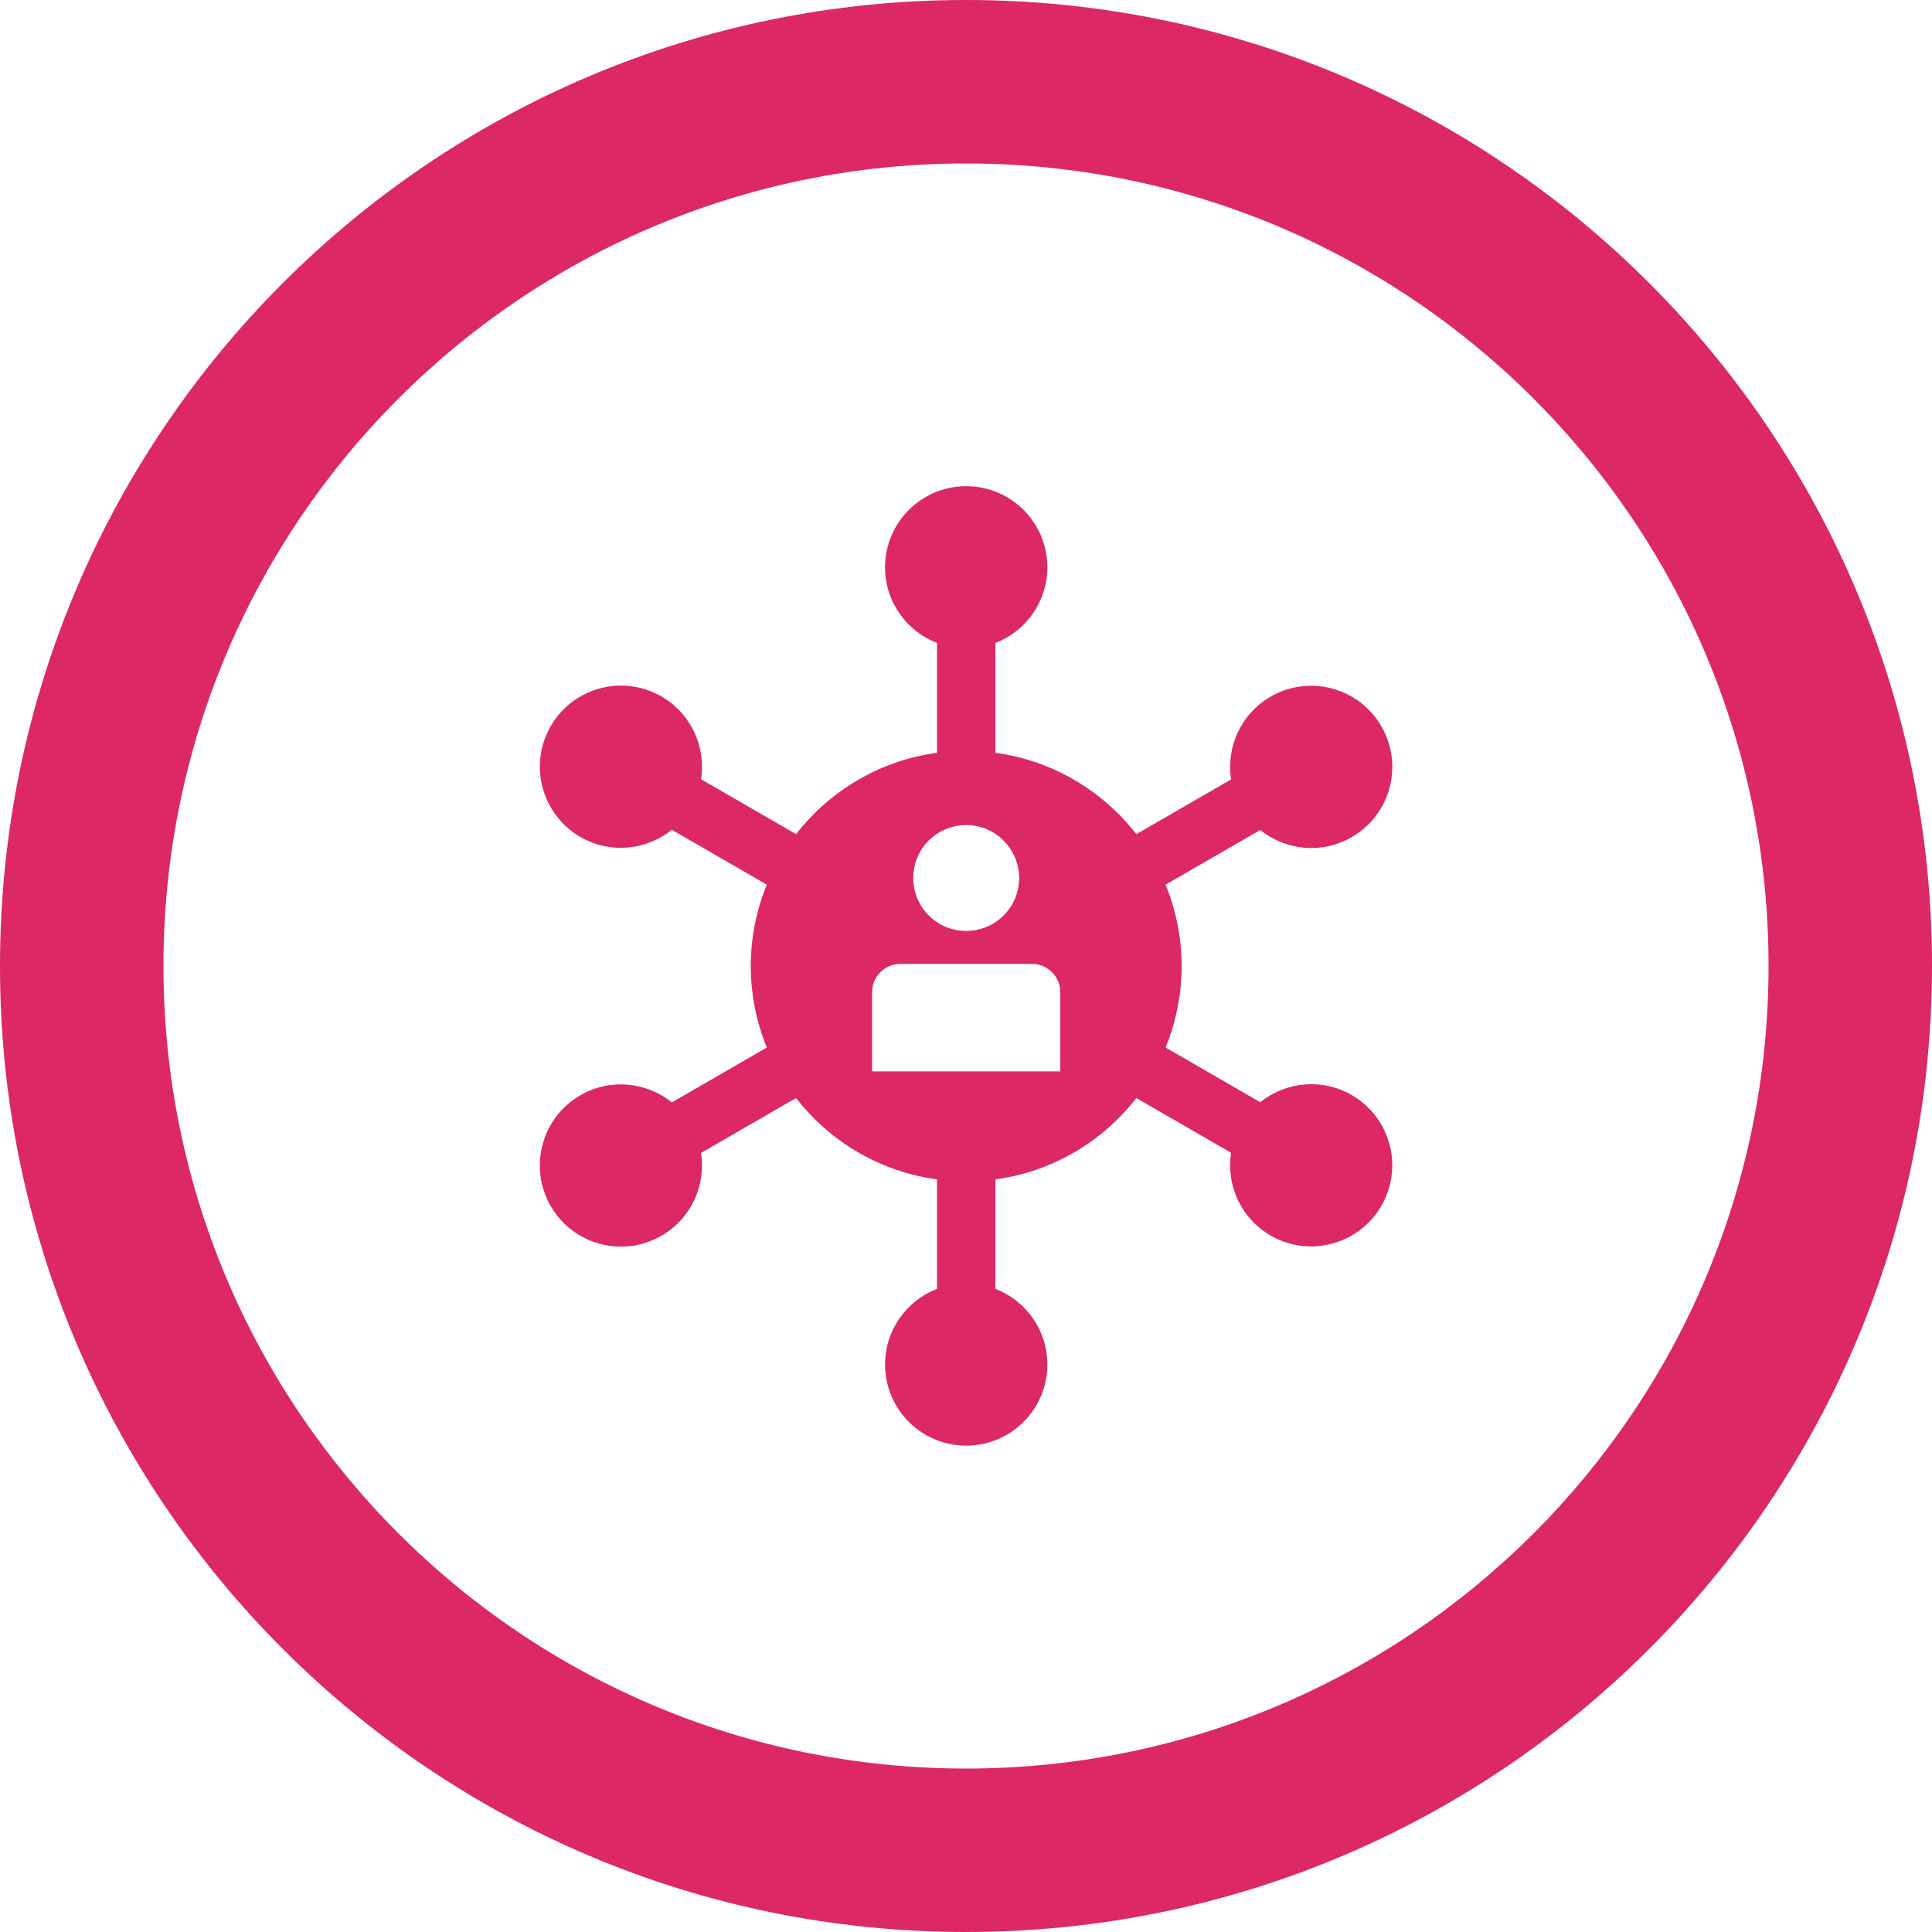
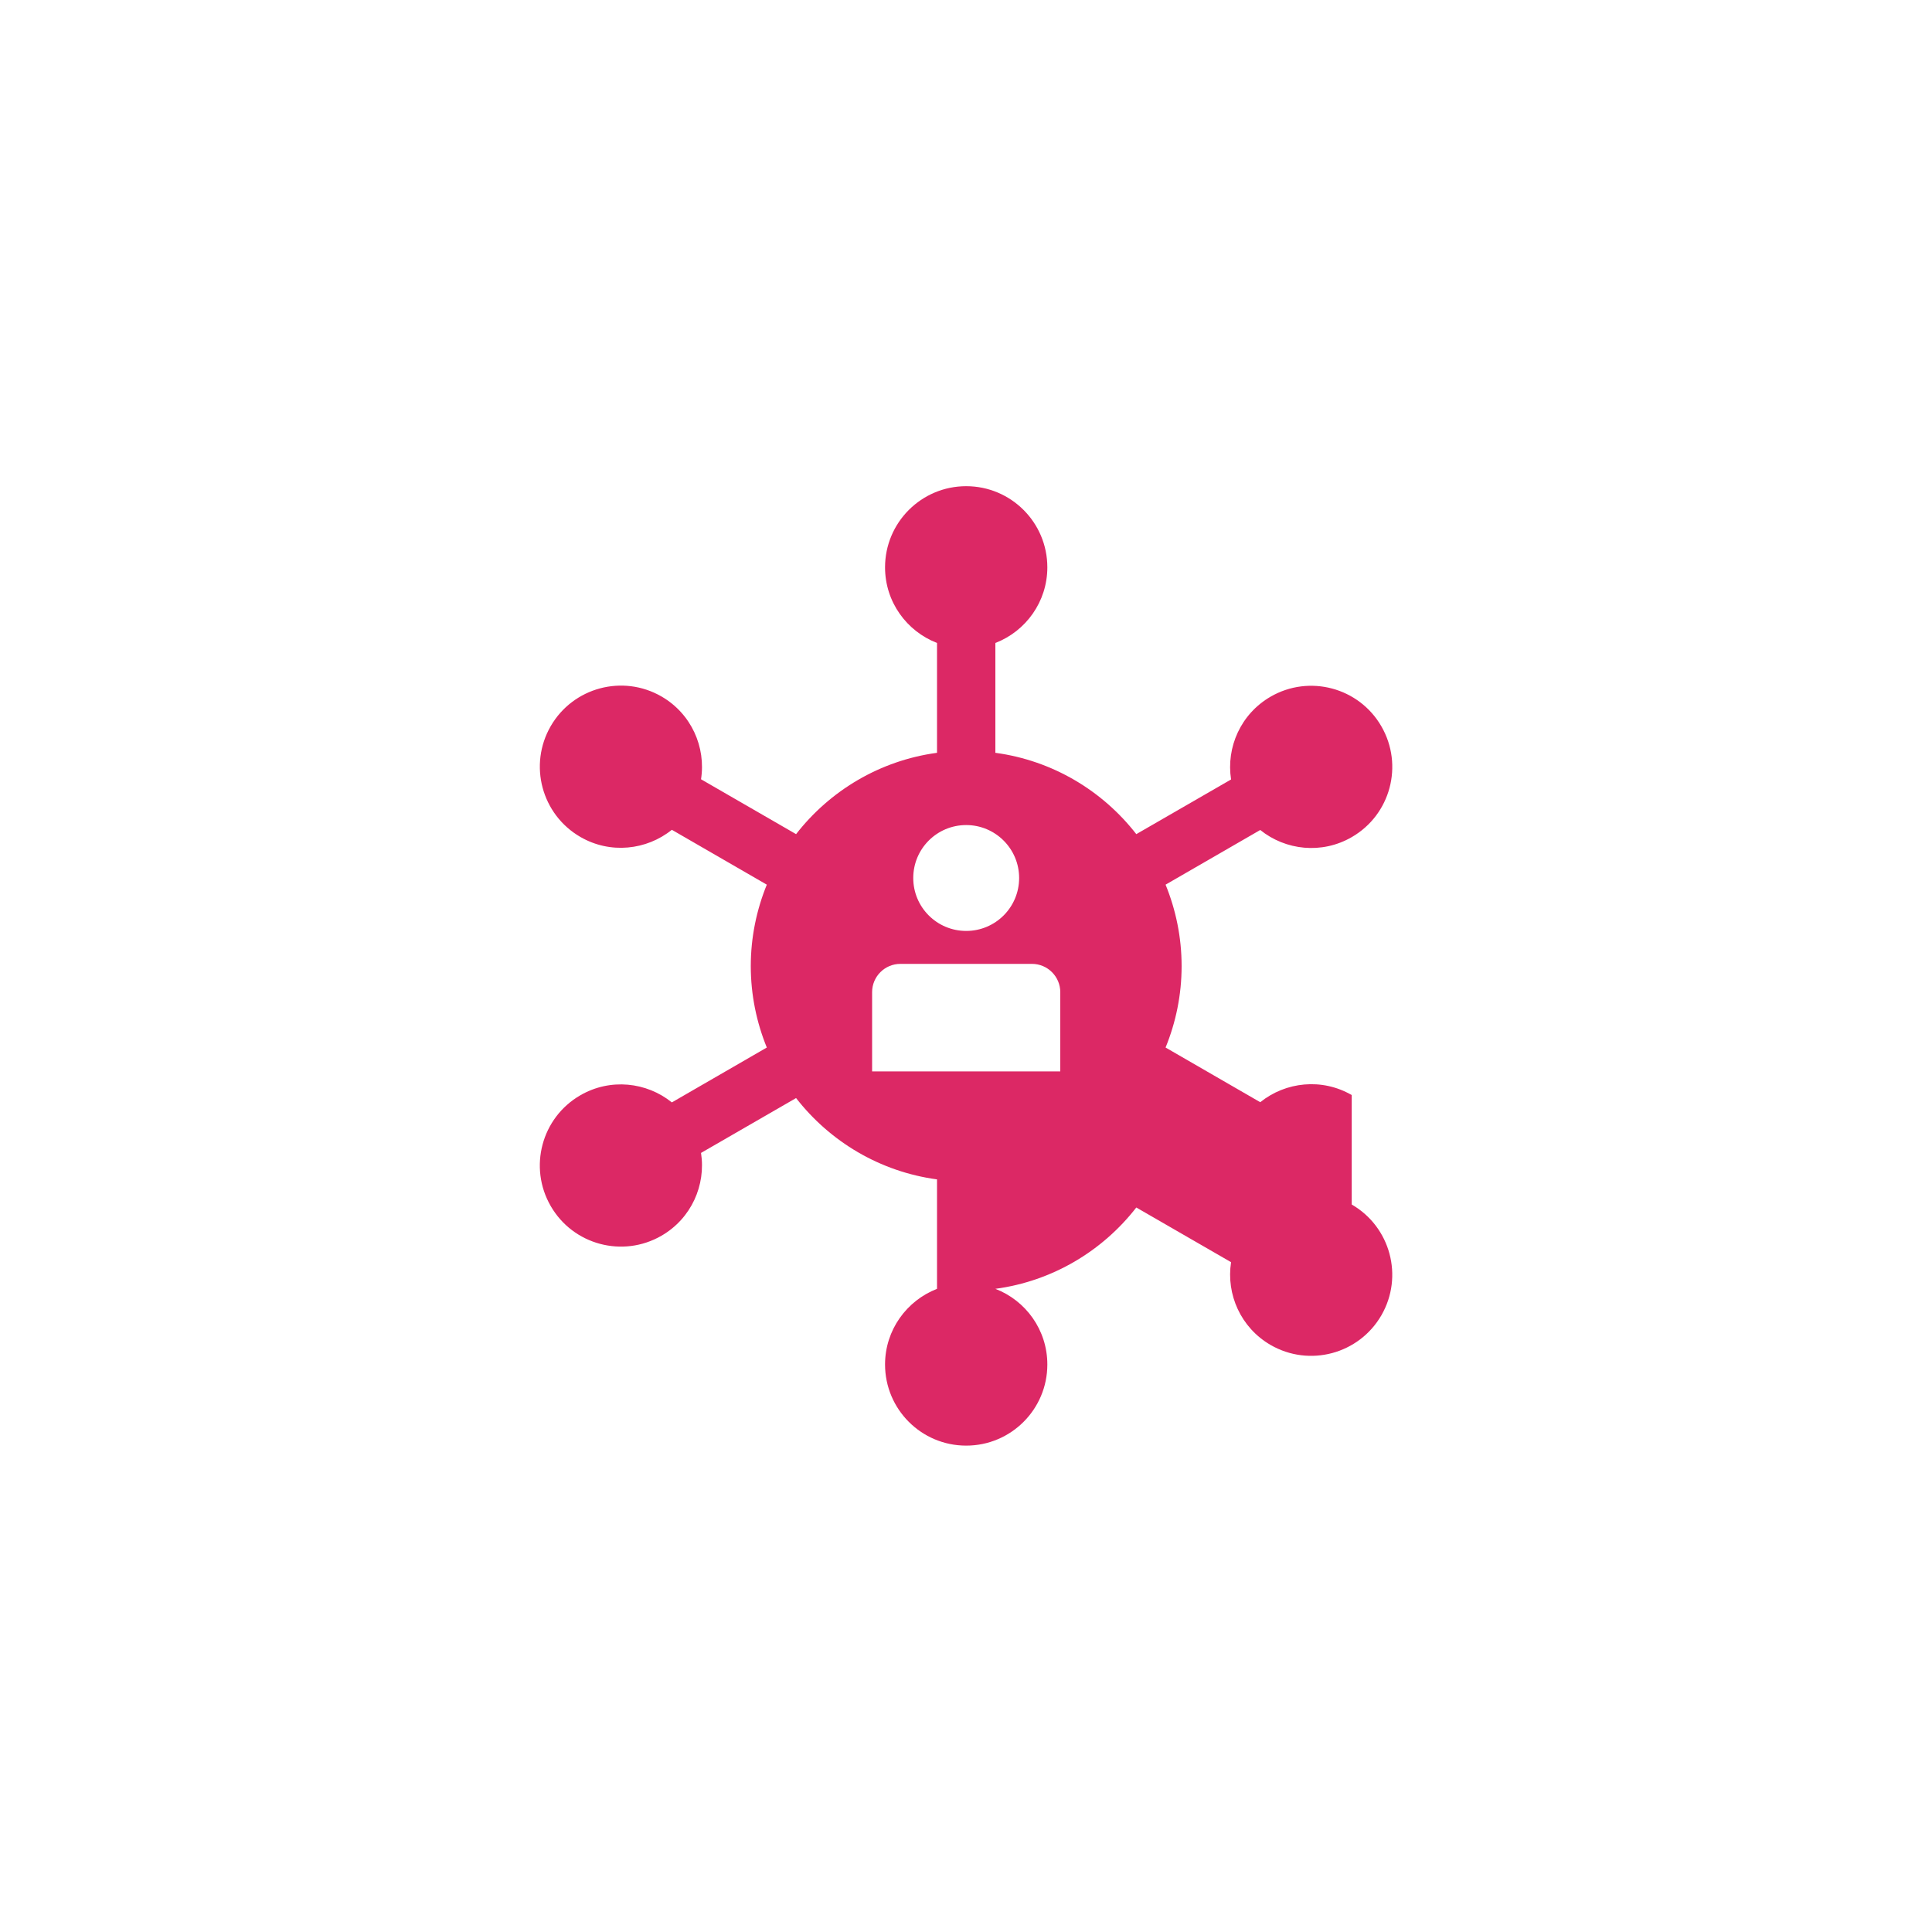
<svg xmlns="http://www.w3.org/2000/svg" id="Layer_1" data-name="Layer 1" viewBox="0 0 200 200">
  <defs>
    <style>
      .cls-1 {
        fill: #dc2865;
      }
    </style>
  </defs>
-   <path class="cls-1" d="M100,0C44.77,0,0,44.77,0,100s44.77,100,100,100,100-44.77,100-100S155.23,0,100,0ZM100,183.08c-45.88,0-83.08-37.19-83.08-83.08S54.12,16.92,100,16.92s83.08,37.19,83.08,83.08-37.19,83.08-83.08,83.08Z" />
-   <path class="cls-1" d="M139.93,113.36c-3.09-1.79-6.85-1.37-9.47.74l-9.8-5.66c1.06-2.6,1.66-5.44,1.66-8.43s-.6-5.83-1.66-8.43l9.8-5.66c2.62,2.11,6.37,2.53,9.47.74,4.02-2.32,5.39-7.45,3.07-11.47-2.32-4.02-7.46-5.39-11.47-3.07-3.09,1.79-4.61,5.24-4.09,8.57l-9.81,5.66c-3.5-4.5-8.67-7.62-14.59-8.42v-11.37c3.14-1.21,5.38-4.26,5.38-7.83,0-4.64-3.76-8.4-8.4-8.4s-8.4,3.76-8.4,8.4c0,3.57,2.23,6.61,5.38,7.83v11.37c-5.92.8-11.09,3.92-14.59,8.42l-9.84-5.68c.52-3.33-1-6.78-4.09-8.57-4.02-2.32-9.15-.94-11.47,3.07-2.32,4.02-.94,9.15,3.07,11.47,3.09,1.79,6.85,1.37,9.47-.74l9.83,5.68c-1.06,2.6-1.66,5.45-1.66,8.43s.6,5.83,1.66,8.43l-9.83,5.68c-2.62-2.11-6.37-2.53-9.47-.74-4.02,2.32-5.39,7.46-3.07,11.47,2.32,4.02,7.46,5.39,11.47,3.07,3.09-1.79,4.61-5.24,4.09-8.57l9.84-5.68c3.5,4.5,8.67,7.62,14.59,8.42v11.33c-3.14,1.22-5.38,4.26-5.38,7.83,0,4.64,3.76,8.4,8.4,8.4s8.4-3.76,8.4-8.4c0-3.57-2.23-6.62-5.38-7.83v-11.33c5.92-.8,11.09-3.92,14.59-8.42l9.81,5.66c-.52,3.33,1,6.78,4.09,8.57,4.02,2.32,9.15.94,11.47-3.07,2.32-4.02.94-9.15-3.07-11.47ZM100.02,85.41c3.02,0,5.48,2.45,5.48,5.48s-2.45,5.48-5.48,5.48-5.48-2.45-5.48-5.48,2.45-5.48,5.48-5.48ZM109.75,110.91h-19.47v-8.2c0-1.62,1.31-2.93,2.93-2.93h0s13.62,0,13.62,0h0c1.62,0,2.93,1.32,2.93,2.93v8.2Z" />
+   <path class="cls-1" d="M139.93,113.36c-3.09-1.79-6.85-1.37-9.47.74l-9.8-5.66c1.06-2.6,1.66-5.44,1.66-8.43s-.6-5.83-1.66-8.43l9.8-5.66c2.62,2.11,6.37,2.53,9.47.74,4.02-2.32,5.39-7.45,3.07-11.47-2.32-4.02-7.46-5.39-11.47-3.07-3.09,1.79-4.61,5.24-4.09,8.57l-9.81,5.66c-3.5-4.5-8.67-7.62-14.59-8.42v-11.37c3.14-1.21,5.38-4.26,5.38-7.83,0-4.64-3.76-8.4-8.4-8.4s-8.4,3.76-8.4,8.4c0,3.57,2.23,6.61,5.38,7.83v11.37c-5.92.8-11.09,3.92-14.59,8.42l-9.84-5.68c.52-3.33-1-6.78-4.09-8.57-4.02-2.32-9.15-.94-11.47,3.07-2.32,4.02-.94,9.15,3.07,11.47,3.09,1.79,6.85,1.37,9.47-.74l9.83,5.68c-1.06,2.6-1.66,5.45-1.66,8.43s.6,5.83,1.66,8.43l-9.83,5.68c-2.62-2.11-6.37-2.53-9.47-.74-4.02,2.32-5.39,7.46-3.07,11.47,2.32,4.02,7.46,5.39,11.47,3.07,3.09-1.79,4.61-5.24,4.09-8.57l9.84-5.68c3.5,4.5,8.67,7.62,14.59,8.42v11.33c-3.14,1.22-5.38,4.26-5.38,7.83,0,4.64,3.76,8.4,8.4,8.4s8.4-3.76,8.4-8.4c0-3.57-2.23-6.62-5.38-7.83c5.92-.8,11.09-3.92,14.59-8.42l9.81,5.66c-.52,3.33,1,6.78,4.09,8.57,4.02,2.32,9.15.94,11.47-3.07,2.32-4.02.94-9.15-3.07-11.47ZM100.02,85.41c3.02,0,5.48,2.45,5.48,5.48s-2.45,5.48-5.48,5.48-5.48-2.45-5.48-5.48,2.45-5.48,5.48-5.48ZM109.75,110.91h-19.47v-8.2c0-1.62,1.31-2.93,2.93-2.93h0s13.62,0,13.62,0h0c1.62,0,2.93,1.32,2.93,2.93v8.2Z" />
</svg>